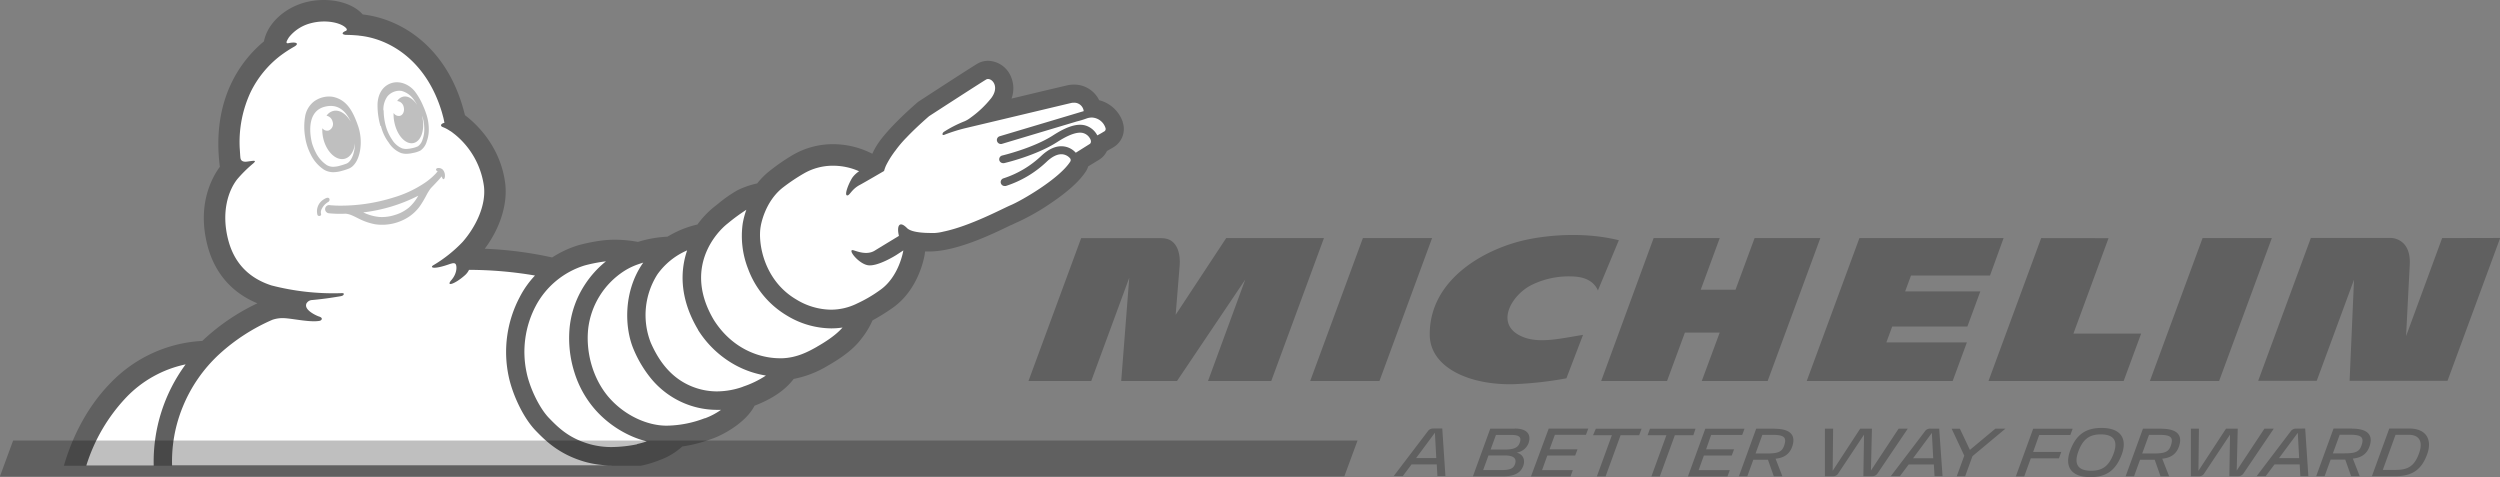
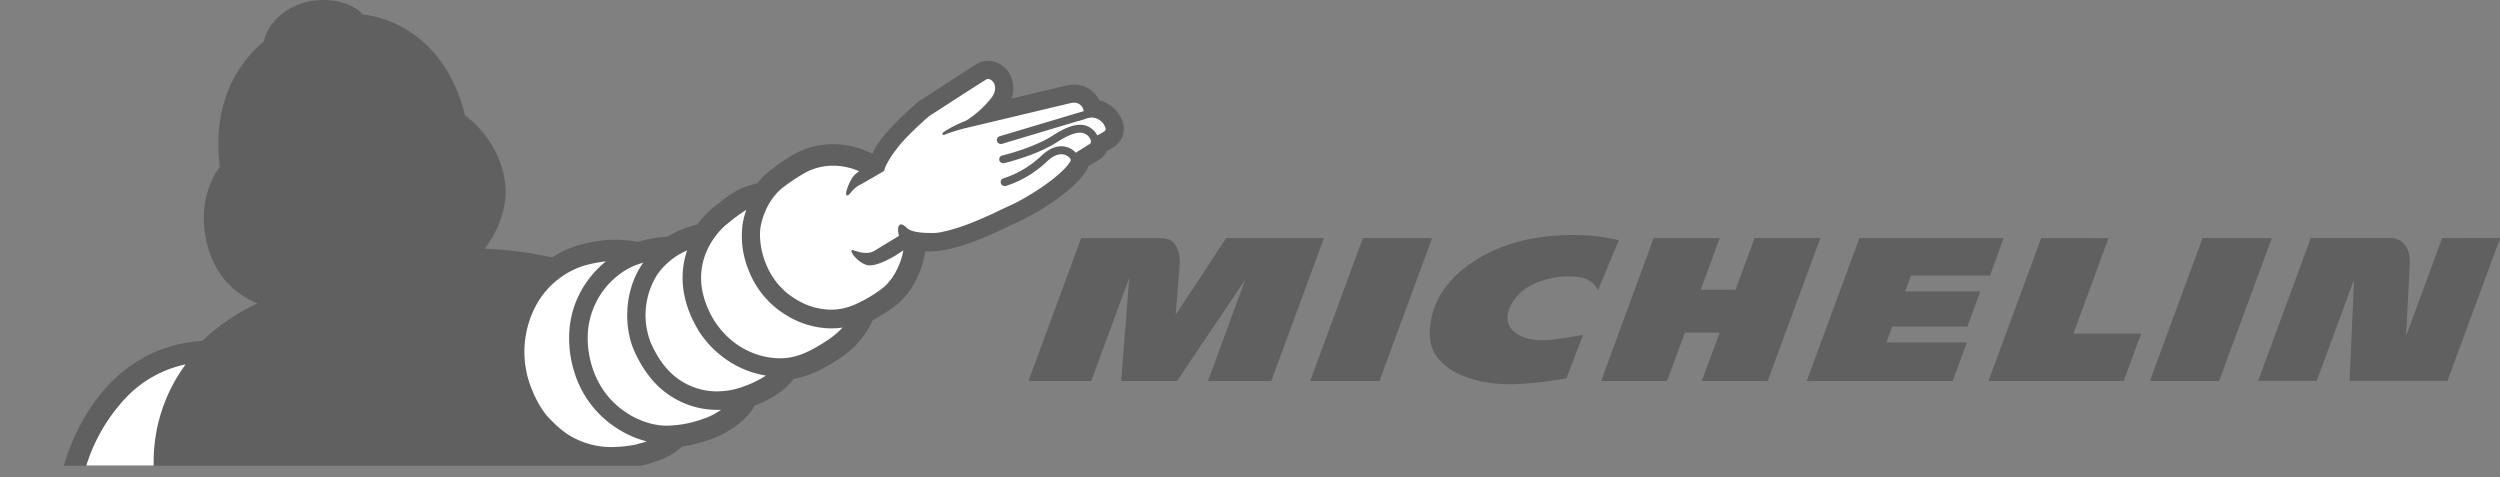
<svg xmlns="http://www.w3.org/2000/svg" viewBox="0 0 854.27 163">
  <rect x="0" y="0" width="854.27" height="163" fill="#808080" stroke="none" />
  <defs>
    <style>.cls-1{fill:none;}.cls-2,.cls-4{opacity:0.25;}.cls-3{clip-path:url(#clip-path);}.cls-5{clip-path:url(#clip-path-2);}.cls-6{fill:#fff;}.cls-7{clip-path:url(#clip-path-3);}.cls-8{clip-path:url(#clip-path-4);}</style>
    <clipPath id="clip-path" transform="translate(-0.36)">
      <rect class="cls-1" x="771.57" y="80.04" width="83.43" height="50.67" />
    </clipPath>
    <clipPath id="clip-path-2" transform="translate(-0.36)">
      <rect class="cls-1" x="20.91" width="364" height="160.04" />
    </clipPath>
    <clipPath id="clip-path-3" transform="translate(-0.36)">
-       <rect class="cls-1" y="149.38" width="464.91" height="13.63" />
-     </clipPath>
+       </clipPath>
    <clipPath id="clip-path-4" transform="translate(-0.36)">
-       <rect class="cls-1" x="475.57" y="145.38" width="356" height="17.63" />
-     </clipPath>
+       </clipPath>
  </defs>
  <g id="Calque_2" data-name="Calque 2">
    <g id="Calque_1-2" data-name="Calque 1">
      <path class="cls-2" d="M535.61,129.27a123.6,123.6,0,0,1-17.84,2c-15.35.43-28.73-5.72-28.85-16.8-.21-19.2,19.21-29.73,33.52-32.65,6.42-1.32,18.78-2.76,31.09.27l-7.15,17.15c-2.06-4.67-7.34-4.76-9.5-4.8a28.7,28.7,0,0,0-12.74,2.73c-7.23,3.31-13.54,13.95-3.3,18,5.68,2.27,12.92.46,20.45-.74Z" transform="translate(-0.36)" />
      <g class="cls-3">
        <path class="cls-2" d="M834.86,81.36l-12.32,33.5c.17-3.37.84-16.69,1.25-24.37.17-3.16-.52-5.58-2-7.18a6.53,6.53,0,0,0-4.3-2H790l-18,48.82H792l12.75-34.57-1.51,34.57h33.45l18-48.82Z" transform="translate(-0.36)" />
      </g>
      <path class="cls-2" d="M697.85,81.36l-18,48.82h46.18L732,114H708.86l12-32.61Z" transform="translate(-0.36)" />
      <path class="cls-2" d="M677.05,99.57H651.36l2-5.42h27L685,81.36H635.74l-18,48.82h49.86L672.46,117H644.94l2-5.42h25.69Z" transform="translate(-0.36)" />
      <path class="cls-2" d="M576.1,113.65H588l-6.13,16.53h22.51l18-48.82H599.92L593.4,99H581.51L588,81.36H565.42L547.5,130.18H570Z" transform="translate(-0.36)" />
      <path class="cls-2" d="M489.71,81.36H466.07l-18,48.82h23.66Z" transform="translate(-0.36)" />
      <path class="cls-2" d="M434.76,130.18l18-48.82h-33.4l-17.27,26.22s1.11-13.72,1.38-17c.21-2.52-.1-9.2-6.23-9.2H369.8l-18,48.82h21.44l13-35.3-2.75,35.3h19.05l23.35-34.7-12.74,34.7Z" transform="translate(-0.36)" />
      <path class="cls-2" d="M776.66,81.36H753l-18,48.82h23.65Z" transform="translate(-0.36)" />
      <g class="cls-4">
        <g class="cls-5">
          <path d="M384,41.76l0-.11a11.53,11.53,0,0,0-8.05-7.41,9.49,9.49,0,0,0-8.69-5.33,10.16,10.16,0,0,0-2,.2l-8.48,2L346,33.69a10.12,10.12,0,0,0-.38-7.91,8.66,8.66,0,0,0-7.6-5,7.35,7.35,0,0,0-3.17.71l-.09.05c-.41.21-1.17.57-20.27,13a4.54,4.54,0,0,0-.7.52c-9.29,8.1-12.67,12.84-13.47,14.08a21.82,21.82,0,0,0-1.87,3.4c-.5-.25-1-.48-1.48-.7a29.3,29.3,0,0,0-11.89-2.57A27.21,27.21,0,0,0,271.19,53a70.65,70.65,0,0,0-7.61,5.23,25.83,25.83,0,0,0-4.48,4.45A29.29,29.29,0,0,0,252.38,65a45.13,45.13,0,0,0-6.53,4.54l-.13.11-1.17.92a31.24,31.24,0,0,0-5.87,6.15l-.27.06a34.21,34.21,0,0,0-7.17,2.57c-.94.46-1.89,1-2.81,1.53a40.18,40.18,0,0,0-10,1.76l-.19,0a43.42,43.42,0,0,0-7.83-.72,33.7,33.7,0,0,0-5,.35,59.43,59.43,0,0,0-7.38,1.52,35.73,35.73,0,0,0-9,4.19A130.1,130.1,0,0,0,166,85c5.25-7,7.84-15.23,7-22.26-1.63-13.19-10.57-21-13.77-23.38-5.59-23.09-21.61-32.91-34.93-34.42C121.63,1.88,116.6,0,111,0a24.82,24.82,0,0,0-6.66.9c-7.08,2-12.68,7.37-13.78,13.24C83.46,20,72.45,33.21,75.49,57c-2.67,3.61-7.8,12.8-4.3,26.64,2.41,9.52,8.31,16.37,17.13,20a72.37,72.37,0,0,0-17.92,12c-.3.29-.61.56-.9.86a46.81,46.81,0,0,0-31.3,14.3c-9.06,9.23-13.66,20.36-15.92,28.07l-.08.28H219.29a36.37,36.37,0,0,0,6.47-1.94,22.77,22.77,0,0,0,7.73-4.65,46.61,46.61,0,0,0,9.19-2.29l.81-.28c3.56-1.16,11.7-5.44,14.71-11.36,6.07-2.33,10.56-5.4,13.36-9.15a35.29,35.29,0,0,0,11.61-4.49c5.27-3,9-5.91,11.34-9a28.81,28.81,0,0,0,4-6.52,69,69,0,0,0,6.48-4c9.21-6.19,11.18-17.44,11.38-18.73,0-.27.07-.54.11-.81.47,0,.93,0,1.4,0,9.28,0,21.37-5.82,27.89-9l.1,0c1-.48,1.87-.91,2.31-1.08a77.31,77.31,0,0,0,11.23-6.41c5.84-3.92,9.87-7.58,12-10.88a7.18,7.18,0,0,0,.8-1.71L376,54.54a7.16,7.16,0,0,0,2.61-2.94c1-.57,1.92-1.09,2.19-1.27A7.25,7.25,0,0,0,384,41.76" transform="translate(-0.36)" />
        </g>
      </g>
      <path class="cls-6" d="M52.86,159.07h-23a59.71,59.71,0,0,1,13.58-23.22,39.23,39.23,0,0,1,20.35-11.34,56.07,56.07,0,0,0-10.91,34.56" transform="translate(-0.36)" />
-       <path class="cls-6" d="M62.82,139a50.25,50.25,0,0,1,12.56-18.06,65.49,65.49,0,0,1,18.07-11.67,10.82,10.82,0,0,1,4.25-.54c3.12.21,8.71,1.47,11.84.91.68-.11,1.47-1-.25-1.51-.5-.16-4.88-2-4.3-4.15a.56.56,0,0,1,0-.1,2.32,2.32,0,0,1,2.09-1.36c4.94-.47,7.81-1,9.15-1.21.8-.11,1.44-.28,1.57-.69s-.11-.49-1-.44a84.41,84.41,0,0,1-23.69-2.65C85.29,95,80.3,89.75,78.3,81.8c-2.35-9.25,0-16.58,3.14-20.58a45.93,45.93,0,0,1,5-5c2.11-1.69.67-1.31-1.65-1-1.68.22-2.15-.52-2.26-1.19s-.18-2.54-.26-3.48A40.41,40.41,0,0,1,86,31.47,35.07,35.07,0,0,1,96.13,19.06a44.61,44.61,0,0,1,4.56-3c2.16-1.14,1-1.9-1.76-1.31,0,0-.85.22-.62-.51,0-.11.08-.24.13-.35a7.92,7.92,0,0,1,.72-1.23A13.92,13.92,0,0,1,106.32,8c5.75-1.6,11.25,0,12.48,1.85a.49.49,0,0,1-.32.72c-1,.4-1.72,1.13,0,1.35.39,0,2,0,4.45.23a1.53,1.53,0,0,0,.32.05c10.33,1.08,22.81,8.53,28.08,26.07.17.58.32,1.18.48,1.76s.29,1.3.42,1.94c-1.24.27-1.65,1.1-.43,1.51a11.74,11.74,0,0,1,2.43,1.32s0,0,0,0l.06,0,.38.27,1.13.86a27.62,27.62,0,0,1,9.92,17.65c.82,6.71-2.88,14.07-7.27,19.08a46.61,46.61,0,0,1-10.06,8c-1.18.72-.11,1.63,5.79-.48.53-.12,1.33-.49,1.82,0s.7,3.1-1.37,5.49,1,1.54,4.5-1.53a5.89,5.89,0,0,0,1.5-1.93,135.41,135.41,0,0,1,22.54,1.94,31.81,31.81,0,0,0-5.2,7.34,40.11,40.11,0,0,0-3.82,27c1.18,5.77,4.74,14,9.3,18.71,3.14,3.22,7.88,8.08,16.91,10.64a33.36,33.36,0,0,0,9,1.18H59.16A49,49,0,0,1,62.82,139" transform="translate(-0.36)" />
      <path class="cls-6" d="M218.09,151.81a45,45,0,0,1-8.64.95,27.41,27.41,0,0,1-7.41-.95c-7.18-2-10.84-5.61-14.11-9s-6.56-10.26-7.64-15.57a33.71,33.71,0,0,1,3.24-22.89,28.43,28.43,0,0,1,16.6-13.64,53.9,53.9,0,0,1,6.39-1.3l.9-.11a33.94,33.94,0,0,0-7.27,8.07A32.76,32.76,0,0,0,195,112a38.73,38.73,0,0,0,1.69,15.39,35,35,0,0,0,7.42,13,35.94,35.94,0,0,0,11.12,8.22,32.67,32.67,0,0,0,6.13,2.21,28.19,28.19,0,0,1-3.29.91" transform="translate(-0.36)" />
      <path class="cls-6" d="M241.18,142.91a37.4,37.4,0,0,1-12.84,2.54h-.55c-6.32-.11-13.68-3.37-19-9.24s-8.3-14.83-7.47-23.58a27.21,27.21,0,0,1,12.45-20.1,22.42,22.42,0,0,1,4.51-2.17c.65-.23,1.28-.44,1.89-.62l-.35.49c-6.52,9.67-6.06,22-2.88,29.3a40.17,40.17,0,0,0,5.83,9.74,29.47,29.47,0,0,0,10.73,8.23,29,29,0,0,0,11.93,2.55c.43,0,.87,0,1.3,0a23.69,23.69,0,0,1-5.51,2.9" transform="translate(-0.36)" />
      <path class="cls-6" d="M254.19,132.17a26.78,26.78,0,0,1-8.78,1.57,22.77,22.77,0,0,1-9.37-2c-7.08-3.15-10.95-9.24-13.34-14.72A25.89,25.89,0,0,1,225,93.76a24.2,24.2,0,0,1,10.16-8.2c-2.1,6.13-3.05,15.66,3.67,27l.05.08,0,.08A34.71,34.71,0,0,0,252.08,125a32.68,32.68,0,0,0,10,3.33,33.16,33.16,0,0,1-7.88,3.81" transform="translate(-0.36)" />
      <path class="cls-6" d="M279.53,118.49c-2.86,1.62-6.85,3.78-11.92,3.93h-.69c-7.54,0-16.64-3.61-22.64-13.09-10.58-17.86,1-30.1,4.78-33a63.28,63.28,0,0,1,6.34-4.65,27.59,27.59,0,0,0-1.26,4.78A30.7,30.7,0,0,0,256,91.9a31,31,0,0,0,13.25,15.93,29.61,29.61,0,0,0,15.12,4.38,25.89,25.89,0,0,0,3.89-.29c-2.39,2.77-6.33,5.19-8.76,6.57" transform="translate(-0.36)" />
      <path class="cls-6" d="M377.52,45c-.62.39-1.44.86-2.21,1.27,0,0,0-.08-.05-.12A6.77,6.77,0,0,0,371,42.81c-2.74-.64-6.19.46-10.84,3.47-6.78,4.36-17.23,6.83-17.33,6.86a1.34,1.34,0,0,0-1,1.61,1.36,1.36,0,0,0,1.31,1,1.1,1.1,0,0,0,.31,0c.45-.1,11-2.59,18.16-7.21,3.89-2.51,6.85-3.56,8.78-3.1a3.88,3.88,0,0,1,2.35,1.75c.88,1.35.06,2,0,2l-4.78,3A6.61,6.61,0,0,0,363.59,50c-2.41-.21-4.9.9-7.41,3.26a34.1,34.1,0,0,1-12.86,7.66,1.34,1.34,0,0,0,.35,2.64,1.53,1.53,0,0,0,.36,0,36.36,36.36,0,0,0,14-8.31c1.9-1.8,3.75-2.67,5.35-2.53a3.94,3.94,0,0,1,2.71,1.48,1,1,0,0,1,0,1c-3.74,5.88-16.69,13.37-20.39,14.92-2.8,1.18-13.79,7.1-22.86,9a16.62,16.62,0,0,1-3,.49l-.32,0c-1.31,0-7.41.16-9.23-1.68-2.62-2.65-3.57-.76-2.76,2.68-2.87,1.74-7.18,4.36-8.31,5.06-3,1.82-6.87-.21-7.54-.21-1.6,0,2.2,4.73,5.31,5.18,3.37.49,9.66-3.51,9.66-3.51l2.39-1.56h0s-1.4,9.16-8.19,13.71a45.79,45.79,0,0,1-7.58,4.41,20.14,20.14,0,0,1-8.94,2.13,23.15,23.15,0,0,1-11.91-3.51c-11-6.47-13.15-19.19-12.13-24.92,0,0,1.22-8.41,7.71-13.4A63.88,63.88,0,0,1,275,59.3a19.72,19.72,0,0,1,10.11-2.67,21.86,21.86,0,0,1,8.81,1.89,9.16,9.16,0,0,0-2.24,2.09c-1.25,1.87-3,6.19-1.78,6.17.86,0,1.44-2.12,4.34-3.63,1.42-.75,8.21-4.72,8.21-4.72a16.34,16.34,0,0,1,.58-1.68,29.39,29.39,0,0,1,2.58-4.32c.11-.17.35-.51.74-1A38.08,38.08,0,0,1,310.11,47c1.85-1.95,4.37-4.38,7.72-7.3,0,0,18.78-12.18,19.64-12.6A1.2,1.2,0,0,1,338,27c1.62,0,3.88,2.81,1.06,6.54a35,35,0,0,1-7,6.64,9.7,9.7,0,0,1-2,1.22,41,41,0,0,0-7.19,3.67c-.65.51-.61,1.32.16,1a56.77,56.77,0,0,1,7.22-2.28c4.27-1,35.65-8.49,36.23-8.62a4,4,0,0,1,.78-.07,3.26,3.26,0,0,1,3.38,2.65c0,.09,0,.16.05.22l-28.74,8.59a1.34,1.34,0,0,0-.89,1.68,1.37,1.37,0,0,0,1,.93,1.26,1.26,0,0,0,.64,0L368.3,41.5a29.55,29.55,0,0,0,3.3-1l.29-.1a5.65,5.65,0,0,1,1.56-.24,5.12,5.12,0,0,1,4.65,3.52,1,1,0,0,1-.58,1.32" transform="translate(-0.36)" />
-       <path class="cls-2" d="M131.46,37.69a20.84,20.84,0,0,0,.7,5.27,16.13,16.13,0,0,0,2.22,4.82,7.31,7.31,0,0,0,3.45,2.94h0l.14.05.12,0h0a4,4,0,0,0,1.07.13,10,10,0,0,0,1.9-.25,8.26,8.26,0,0,0,2.13-.67,4.25,4.25,0,0,0,1.56-2.31,9.84,9.84,0,0,0,.58-2.89,14.32,14.32,0,0,0-.69-5.12c0,.07,0,.13,0,.22,1,4.39-.35,8.43-3,9s-5.51-2.48-6.47-6.88a12.7,12.7,0,0,1-.31-3.41,2.06,2.06,0,0,0,2.16,1c1.09-.29,1.65-1.67,1.28-3.06a2.5,2.5,0,0,0-2.22-2,3.36,3.36,0,0,1,2-1.49c1.68-.39,3.5.77,4.83,2.82a14.91,14.91,0,0,0-1.12-1.76,7.38,7.38,0,0,0-4.11-3,5.27,5.27,0,0,0-.89-.09,5.41,5.41,0,0,0-4,1.87,7.64,7.64,0,0,0-1.42,4.85m-1,5.34a25.44,25.44,0,0,1-1-7.61c.22-4,2.28-6.28,4.74-7.06,3-.95,6.23.56,8.06,2.9a22.69,22.69,0,0,1,2.88,5.13,21.16,21.16,0,0,1,.82,2.09,16.62,16.62,0,0,1,1,6.41,11.73,11.73,0,0,1-.68,3.38A5.61,5.61,0,0,1,144,51.46a9.15,9.15,0,0,1-2.53.81h0a10.72,10.72,0,0,1-2.24.29,5.47,5.47,0,0,1-1.4-.16.83.83,0,0,1-.21-.06h0l-.09,0h0l0,0a8.67,8.67,0,0,1-4.29-3.55A15.28,15.28,0,0,1,131.13,45v0s-.1-.26-.26-.73c-.09-.29-.18-.57-.26-.84v-.07a2,2,0,0,1-.11-.32M138,50.76l.11,0-.23-.07.12,0M108.21,52A11.17,11.17,0,0,0,112,56.4a4.3,4.3,0,0,0,2.25.59,8.69,8.69,0,0,0,2.36-.39h0a22.43,22.43,0,0,0,2.19-.71c1.16-.49,2.14-2.14,2.59-4.39a14.44,14.44,0,0,0,.28-2.57c-.3,2.74-1.62,4.88-3.61,5.34-2.91.69-6.15-2.43-7.23-6.94a12.74,12.74,0,0,1-.33-3.52,2.05,2.05,0,0,0,2.11.8A2.38,2.38,0,0,0,114,41.54a2.65,2.65,0,0,0-2.06-2,3.93,3.93,0,0,1,2.32-1.63c2.12-.51,4.41,1,5.93,3.63l-.18-.41c-1.45-2.9-4-5.91-8.79-4.63-6.32,1.7-4.89,10-4.21,12.54A18.72,18.72,0,0,0,108.21,52m-1.62.86a19,19,0,0,1-2-6.3,20.69,20.69,0,0,1,0-6.57,8.22,8.22,0,0,1,3.08-5.33,8.8,8.8,0,0,1,5.1-1.68,7.46,7.46,0,0,1,1.43.13c4.57,1,6.7,4.68,8.52,9.94,2,5.76.61,12.95-3.08,14.53a22.4,22.4,0,0,1-2.44.8,10.74,10.74,0,0,1-2.87.46A6.26,6.26,0,0,1,111.1,58a13,13,0,0,1-4.51-5.13m36.71,14a55.76,55.76,0,0,1-18.82,5.71A16.15,16.15,0,0,0,130,74.14a14.13,14.13,0,0,0,5.21-.66A13.57,13.57,0,0,0,140,71a14.7,14.7,0,0,0,3.33-4.21M152,61.22c-.36.07-.51-.4-.72-.95-1.14,1.46-3.47,3.76-3.8,4.16a17.93,17.93,0,0,0-1.38,2.22,36.08,36.08,0,0,1-2.22,3.74,14.66,14.66,0,0,1-4.3,4,16.65,16.65,0,0,1-11,2.25,20.58,20.58,0,0,1-5.61-1.92c-1.45-.7-3-1.62-4.6-1.7a37.16,37.16,0,0,1-5.48-.13,1.47,1.47,0,0,1-1.37-1,1.39,1.39,0,0,1,1.22-1.81,8.94,8.94,0,0,1,.89.09c.58,0,1.16.08,1.74.09a60.3,60.3,0,0,0,19.42-2.76,38.71,38.71,0,0,0,10.86-5.11,22.4,22.4,0,0,0,3.77-3.25c.15-.18.31-.42.5-.63l-.33-.17c-.33-.11-.37-.73.26-.9a2.09,2.09,0,0,1,1.78.5,3,3,0,0,1,.73,1.57c.11.71,0,1.6-.38,1.68M112.53,69a5.68,5.68,0,0,0-2.34,2.62,2.33,2.33,0,0,0-.13,1.43.55.55,0,0,1-.27.69h-.05a.68.68,0,0,1-.59,0,.59.59,0,0,1-.33-.36,4.75,4.75,0,0,1,1.25-4.54,6,6,0,0,1,1.66-1.12c.2-.09.83-.33,1.15.13a.87.87,0,0,1-.35,1.15" transform="translate(-0.36)" />
      <g class="cls-7">
-         <path class="cls-2" d="M459.74,162.74l4.5-12.21H4.85L.36,162.74Z" transform="translate(-0.36)" />
-       </g>
+         </g>
      <g class="cls-4">
        <g class="cls-8">
          <path d="M827,154.83c-1.53,4.29-3.66,5.74-7.9,5.74h-4.52l4.35-12h4.5c3.71,0,4.93,2.42,3.57,6.22m-3.4-8.36H816.8l-5.93,16.27H819c5.84,0,8.88-2.38,10.74-7.49,1.71-4.67,0-8.78-6.15-8.78m-16.31,5.85c-.75,2.17-2.21,2.64-5.88,2.64h-3.88l2.33-6.37h3.6c4,0,4.79,1,3.83,3.73m-3.16-5.85h-6.37l-5.92,16.27h2.87l2.05-5.65h5l2,5.65h2.93l-2.34-6c2.54-.25,4.64-1.29,5.64-4,1.38-3.73-.17-6.23-5.94-6.23m-24.93,10.08,6.42-8.66.47,8.66ZM785,146.47a2.15,2.15,0,0,0-1.95,1l-11.57,15.23h3.09l3-4h8.61l.23,4h2.73l-1.08-16.27Zm-10.86,0-9.48,14.33.35-14.33h-4l-9.43,14.42.17-14.42H749v16.27h2.78a2,2,0,0,0,1.83-1.05l8.77-13.18-.23,14.21h3.08a2.08,2.08,0,0,0,1.78-1l10.31-15.24h-3.1Zm-32,5.85c-.75,2.17-2.22,2.64-5.89,2.64h-3.89l2.33-6.37h3.6c4.05,0,4.79,1,3.85,3.73M739,146.47h-6.37l-5.92,16.27h2.87l2.05-5.65h5l2,5.65h2.93l-2.35-6c2.55-.25,4.66-1.29,5.65-4,1.39-3.73-.17-6.23-5.94-6.23m-16.29,8.4c-1.65,4.51-4,5.95-7.74,5.95-4.64,0-5.86-2.41-4.37-6.51,1.63-4.48,4-5.92,7.71-5.92,4.65,0,5.86,2.42,4.4,6.48m-4.19-8.68c-5.55,0-8.77,2.49-10.68,7.75-1.82,4.86-.28,9.06,6.93,9.06,5.54,0,8.74-2.49,10.69-7.75,1.79-4.85.25-9.06-6.94-9.06m-21.28,2.42h10.64l.8-2.14H695.11l-5.92,16.27h2.87l2.24-6.17h9.62l.79-2.17h-9.62Zm-23.67,5.09-3.42-7.23h-2.8l4.3,9.19L669,162.74h2.87l2.5-6.87,11.27-9.4h-3.43Zm-19.42,2.85,6.42-8.66.47,8.66ZM660,146.47a2.12,2.12,0,0,0-1.94,1l-11.59,15.24h3.1l3-4h8.61l.23,4h2.73L663,146.48h-3Zm-10.86,0-9.47,14.33.34-14.33h-4l-9.42,14.42.16-14.42h-2.8v16.27h2.77a2,2,0,0,0,1.83-1.05l8.77-13.18-.23,14.21h3.08a2.11,2.11,0,0,0,1.79-1l10.3-15.24h-3.1ZM610,152.32c-.75,2.17-2.21,2.64-5.88,2.64h-3.88l2.33-6.37h3.6c4,0,4.78,1,3.83,3.73m-3.16-5.85h-6.37l-5.91,16.27h2.87l2.05-5.65h5l2,5.65h2.93l-2.33-6c2.54-.25,4.64-1.29,5.64-4,1.36-3.73-.2-6.23-6-6.23m-21.66,2.12h10.62l.79-2.12H583.07l-5.92,16.27h13.51l.77-2.13H580.79l1.8-5h9.52l.8-2.12h-9.56Zm-5.34-2.12H564.17l-.81,2.19h6.43l-5.12,14.08h2.87l5.13-14.08H579Zm-35,2.19h6.44l-5.13,14.08H549l5.13-14.08h6.35l.81-2.19H545.67Zm-21.2,14.08h13.51l.77-2.13H527.29l1.8-5h9.52l.8-2.12h-9.56l1.82-4.95h10.62l.79-2.12H529.57Zm-3.85-11.48c-.63,1.87-2.41,2.32-5.33,2.32h-4.63l1.83-5h5.2c2.72,0,3.63.72,2.93,2.67m-1.63,7.34c-.57,1.54-1.78,2-4.72,2h-6.16l1.82-5h5.58c3,0,4.18,1,3.48,3M518,146.47h-8.4l-5.92,16.27h10.52c3.11,0,5.63-.82,6.64-3.48.79-2.15,0-4-2.24-4.61a5.1,5.1,0,0,0,4.07-3.21c1-2.87-.4-5-4.67-5m-33.74,10.08,6.42-8.66.47,8.66Zm5.88-10.08a2.12,2.12,0,0,0-1.94,1l-11.6,15.24h3.1l3-4h8.61l.23,4h2.73l-1.08-16.27h-3Z" transform="translate(-0.36)" />
        </g>
      </g>
    </g>
  </g>
</svg>